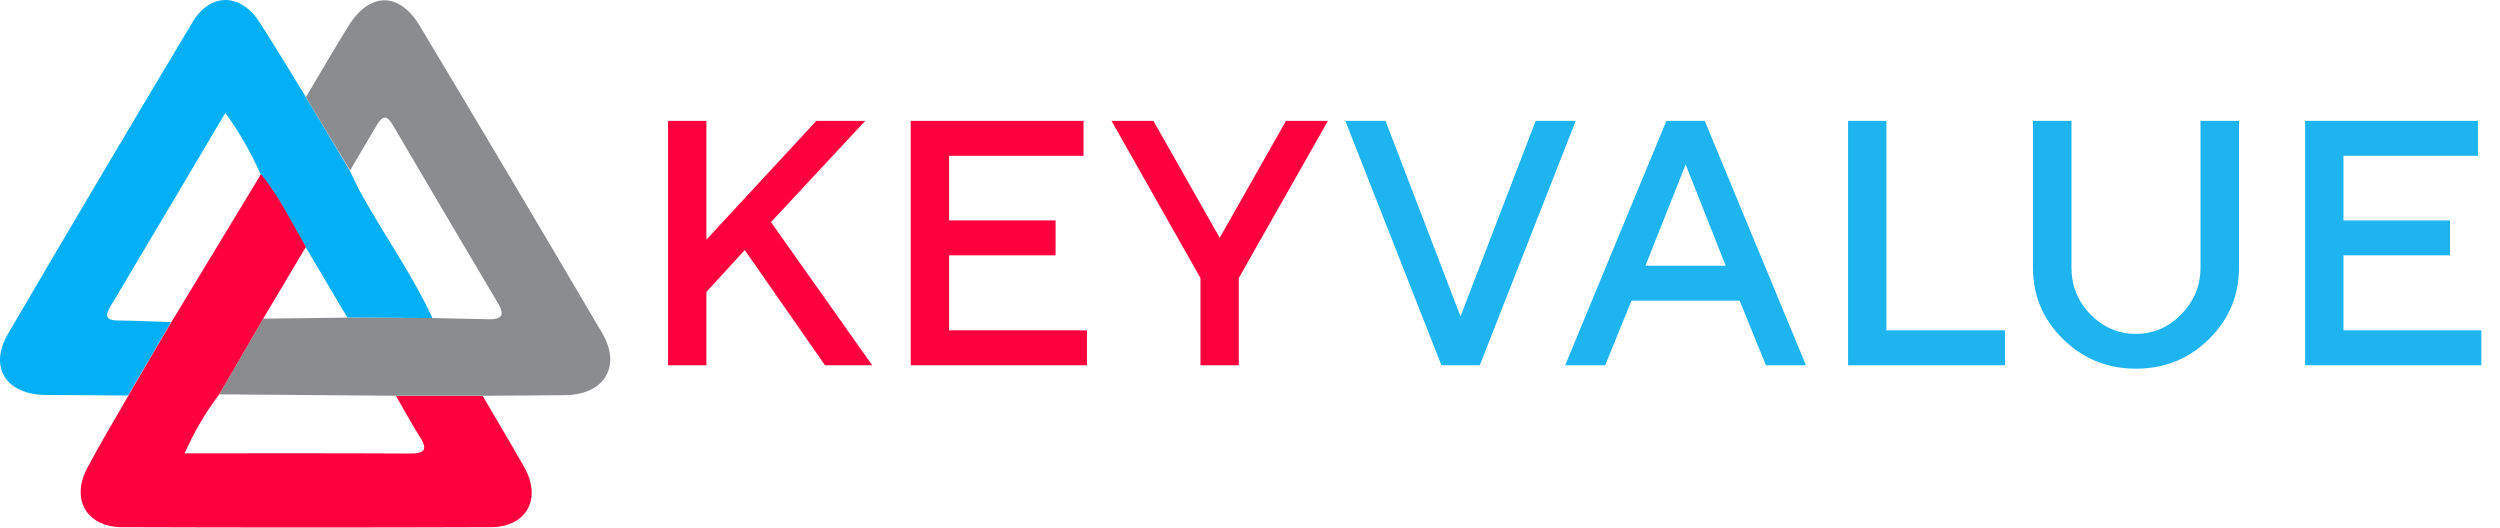
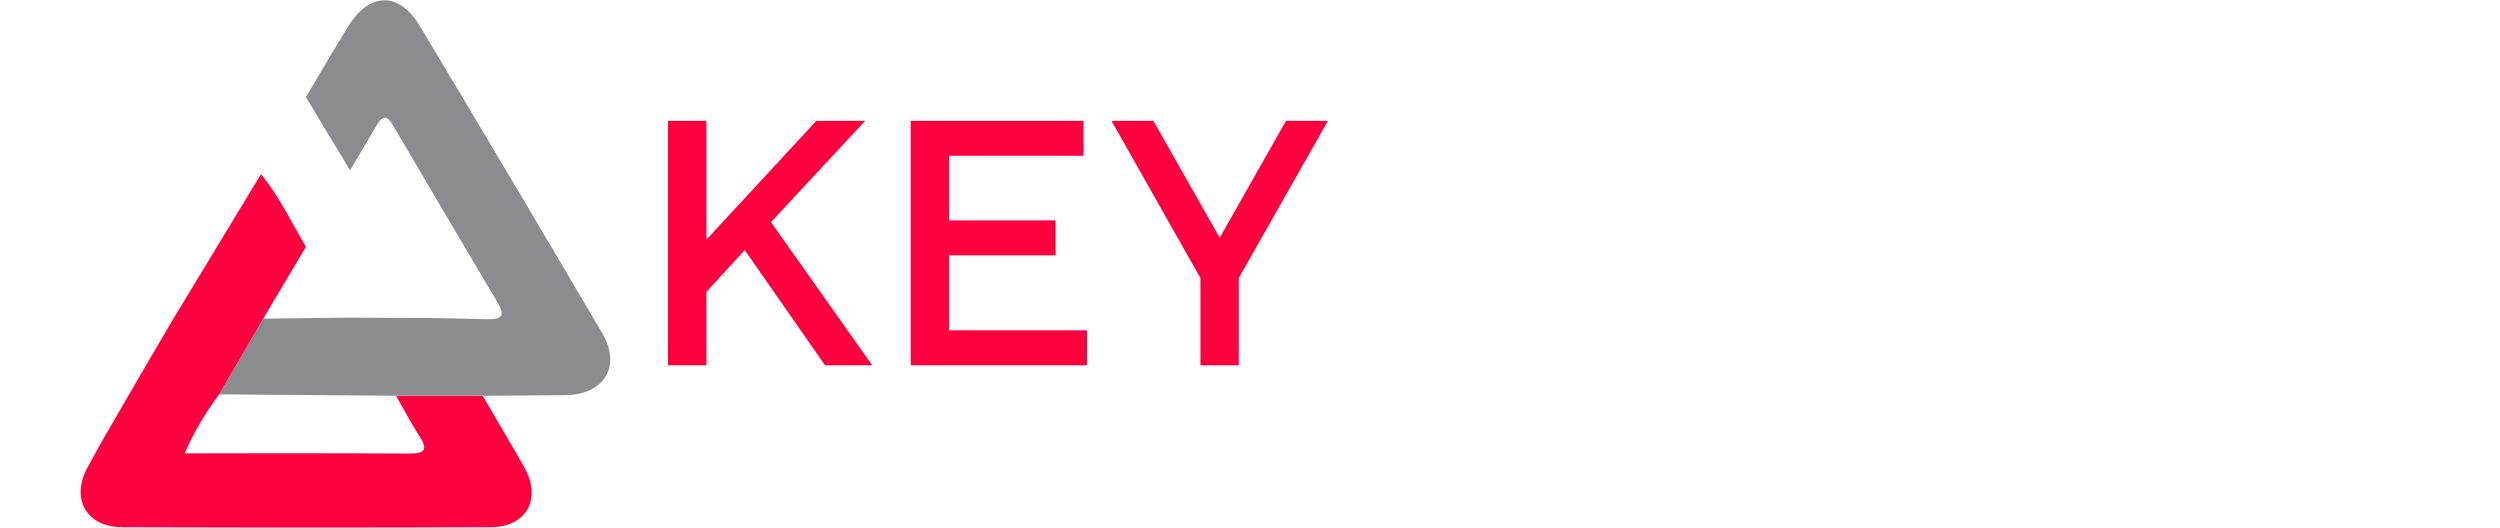
<svg xmlns="http://www.w3.org/2000/svg" width="308" height="65" viewBox="0 0 308 65" fill="none">
-   <path d="M37.689 11.959C39.489 14.967 41.274 17.975 43.078 20.983C43.554 21.961 44.005 22.963 44.532 23.916C47.39 29.055 50.799 33.843 53.28 39.182C49.796 39.157 46.311 39.157 42.802 39.132C41.072 36.224 39.343 33.316 37.638 30.409C35.858 27.376 34.354 24.192 32.098 21.46C30.925 18.798 29.471 16.269 27.761 13.915C22.925 22.086 18.234 29.982 13.55 37.853C12.873 39.006 13.15 39.453 14.477 39.482C16.683 39.507 18.864 39.607 21.07 39.682C19.315 42.69 17.561 45.723 15.781 48.731L5.581 48.656C0.718 48.606 -1.413 45.222 0.994 41.111C8.488 28.302 16.057 15.519 23.702 2.76C25.934 -0.978 29.693 -0.878 32.024 2.81C33.98 5.868 35.834 8.922 37.689 11.959Z" fill="#04B0F5" />
-   <path d="M37.691 11.959C39.421 9.051 41.125 6.118 42.905 3.236C45.537 -1 49.172 -1.05 51.729 3.211C59.274 15.794 66.761 28.403 74.189 41.037C76.595 45.123 74.44 48.637 69.652 48.682C66.268 48.732 62.859 48.732 59.475 48.757H48.795C41.526 48.707 34.256 48.632 27.012 48.582L32.426 39.257C35.91 39.207 39.37 39.182 42.854 39.132C46.338 39.157 49.823 39.157 53.332 39.182L60.2 39.332C61.729 39.357 62.256 38.881 61.378 37.402C57.016 30.057 52.672 22.696 48.344 15.318C47.644 14.14 47.091 14.29 46.464 15.343C45.364 17.223 44.233 19.103 43.13 20.983C41.3 17.975 39.495 14.967 37.691 11.959Z" fill="#8A8C8F" />
+   <path d="M37.691 11.959C39.421 9.051 41.125 6.118 42.905 3.236C45.537 -1 49.172 -1.05 51.729 3.211C59.274 15.794 66.761 28.403 74.189 41.037C76.595 45.123 74.44 48.637 69.652 48.682C66.268 48.732 62.859 48.732 59.475 48.757H48.795C41.526 48.707 34.256 48.632 27.012 48.582L32.426 39.257C35.91 39.207 39.37 39.182 42.854 39.132C46.338 39.157 49.823 39.157 53.332 39.182L60.2 39.332C61.729 39.357 62.256 38.881 61.378 37.402C57.016 30.057 52.672 22.696 48.344 15.318C47.644 14.14 47.091 14.29 46.464 15.343C45.364 17.223 44.233 19.103 43.13 20.983C41.3 17.975 39.495 14.967 37.691 11.959" fill="#8A8C8F" />
  <path d="M15.809 48.757C17.564 45.749 19.318 42.716 21.098 39.708C24.783 33.617 28.468 27.551 32.153 21.459C34.409 24.191 35.913 27.4 37.693 30.408C35.938 33.366 34.184 36.299 32.429 39.257L27.009 48.581C25.311 50.83 23.881 53.27 22.748 55.85C32.223 55.85 41.323 55.825 50.448 55.875C52.503 55.9 52.679 55.275 51.648 53.694C50.62 52.094 49.743 50.41 48.79 48.781H59.473C61.173 51.714 62.932 54.622 64.587 57.554C66.793 61.49 64.863 64.949 60.426 64.949C45.311 64.999 30.195 64.999 15.08 64.949C10.668 64.949 8.663 61.49 10.794 57.579C12.372 54.598 14.127 51.69 15.809 48.757Z" fill="#FF003F" />
  <path d="M87.028 14.892H82.304V45H87.028V35.972L91.752 30.807L101.642 45H107.458L94.986 27.363L106.597 14.892H100.571L87.028 29.526V14.892ZM116.927 40.696V31.457H130.049V27.153H116.927V19.196H133.493V14.892H112.203V45H133.913V40.696H116.927ZM142.101 14.892H136.936L147.896 34.25V45H152.62V34.25L163.601 14.892H158.436L150.269 29.295L142.101 14.892Z" fill="#FF003F" />
-   <path d="M177.584 45H182.309L194.129 14.892H189.195L179.936 38.974L170.698 14.892H165.743L177.584 45ZM192.828 45H197.762L200.995 37.042H214.328L217.561 45H222.495L210.023 14.892H205.299L192.828 45ZM207.672 20.267L212.606 32.738H202.717L207.672 20.267ZM247.019 45V40.696H232.405V14.892H227.681V45H247.019ZM263.144 41.137C261.002 41.137 259.133 40.339 257.559 38.743C255.984 37.148 255.207 35.216 255.207 32.969V14.892H250.462V32.969C250.462 36.413 251.68 39.331 254.157 41.767C256.635 44.202 259.616 45.42 263.144 45.42C266.671 45.42 269.652 44.223 272.13 41.788C274.607 39.352 275.846 36.413 275.846 32.969V14.892H271.101V32.969C271.101 35.195 270.303 37.127 268.729 38.722C267.154 40.339 265.285 41.137 263.144 41.137ZM288.717 40.696V31.457H301.839V27.153H288.717V19.196H305.283V14.892H283.993V45H305.703V40.696H288.717Z" fill="#1EB4F0" />
</svg>